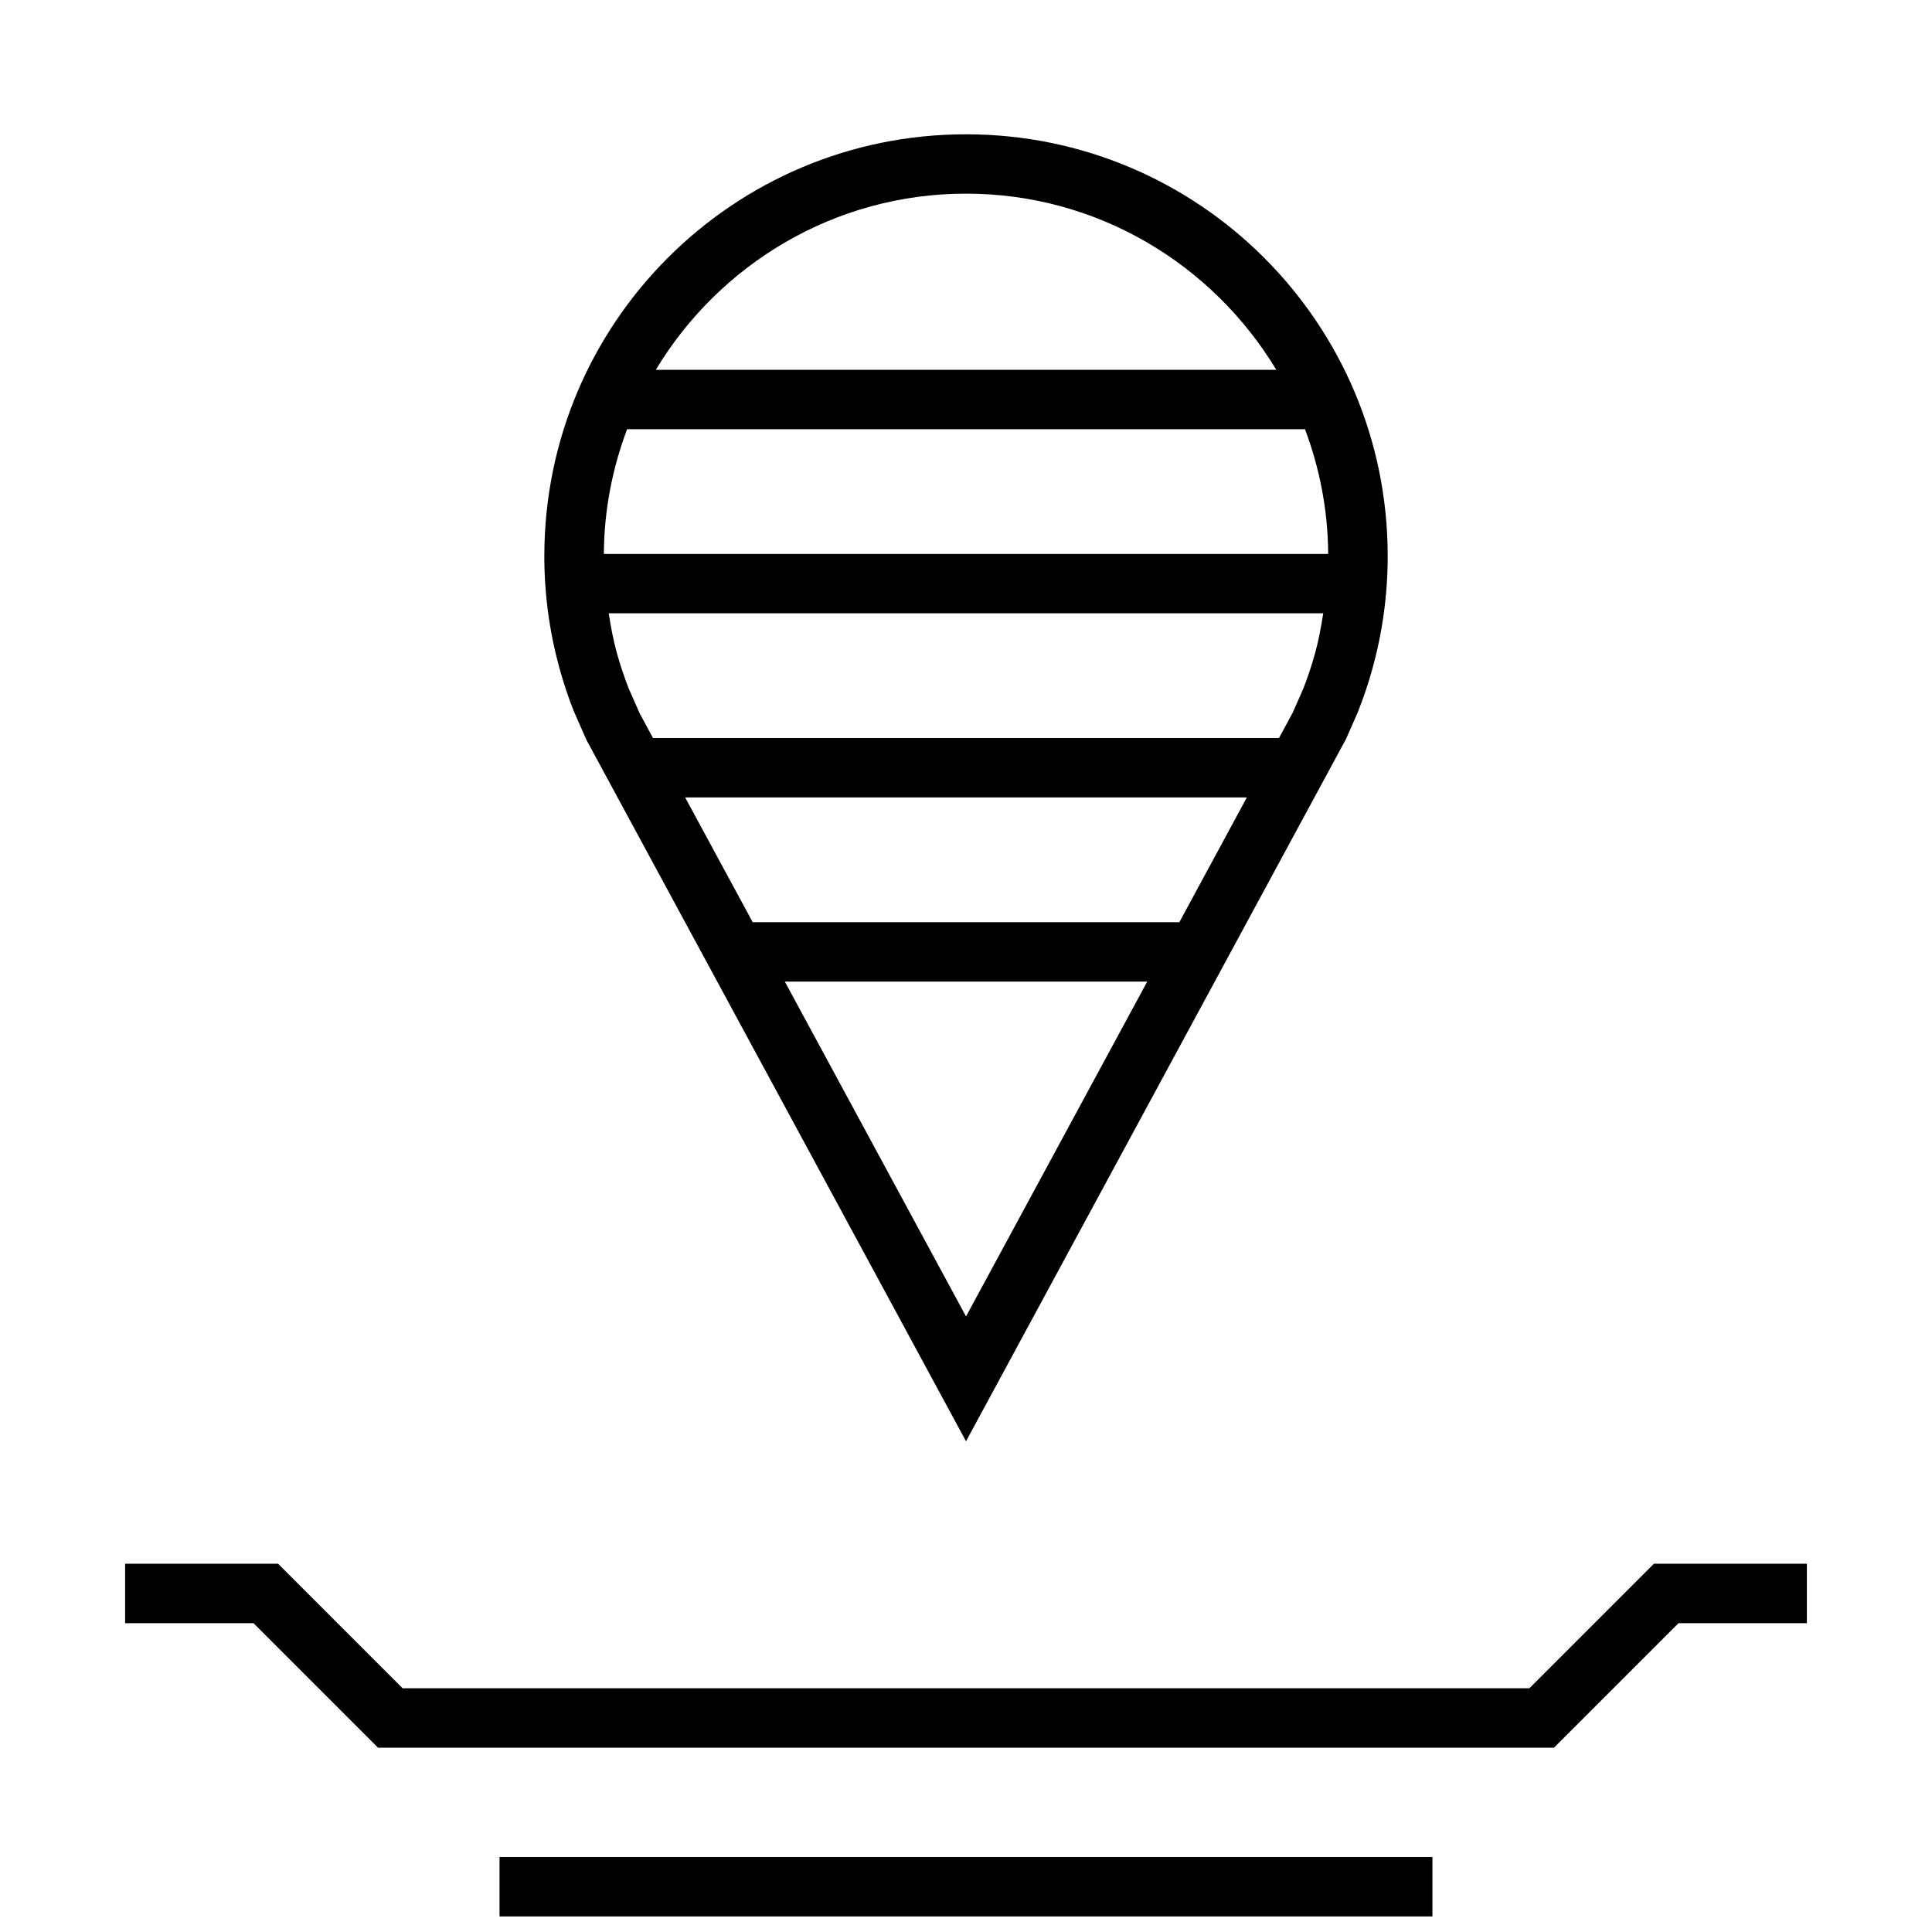
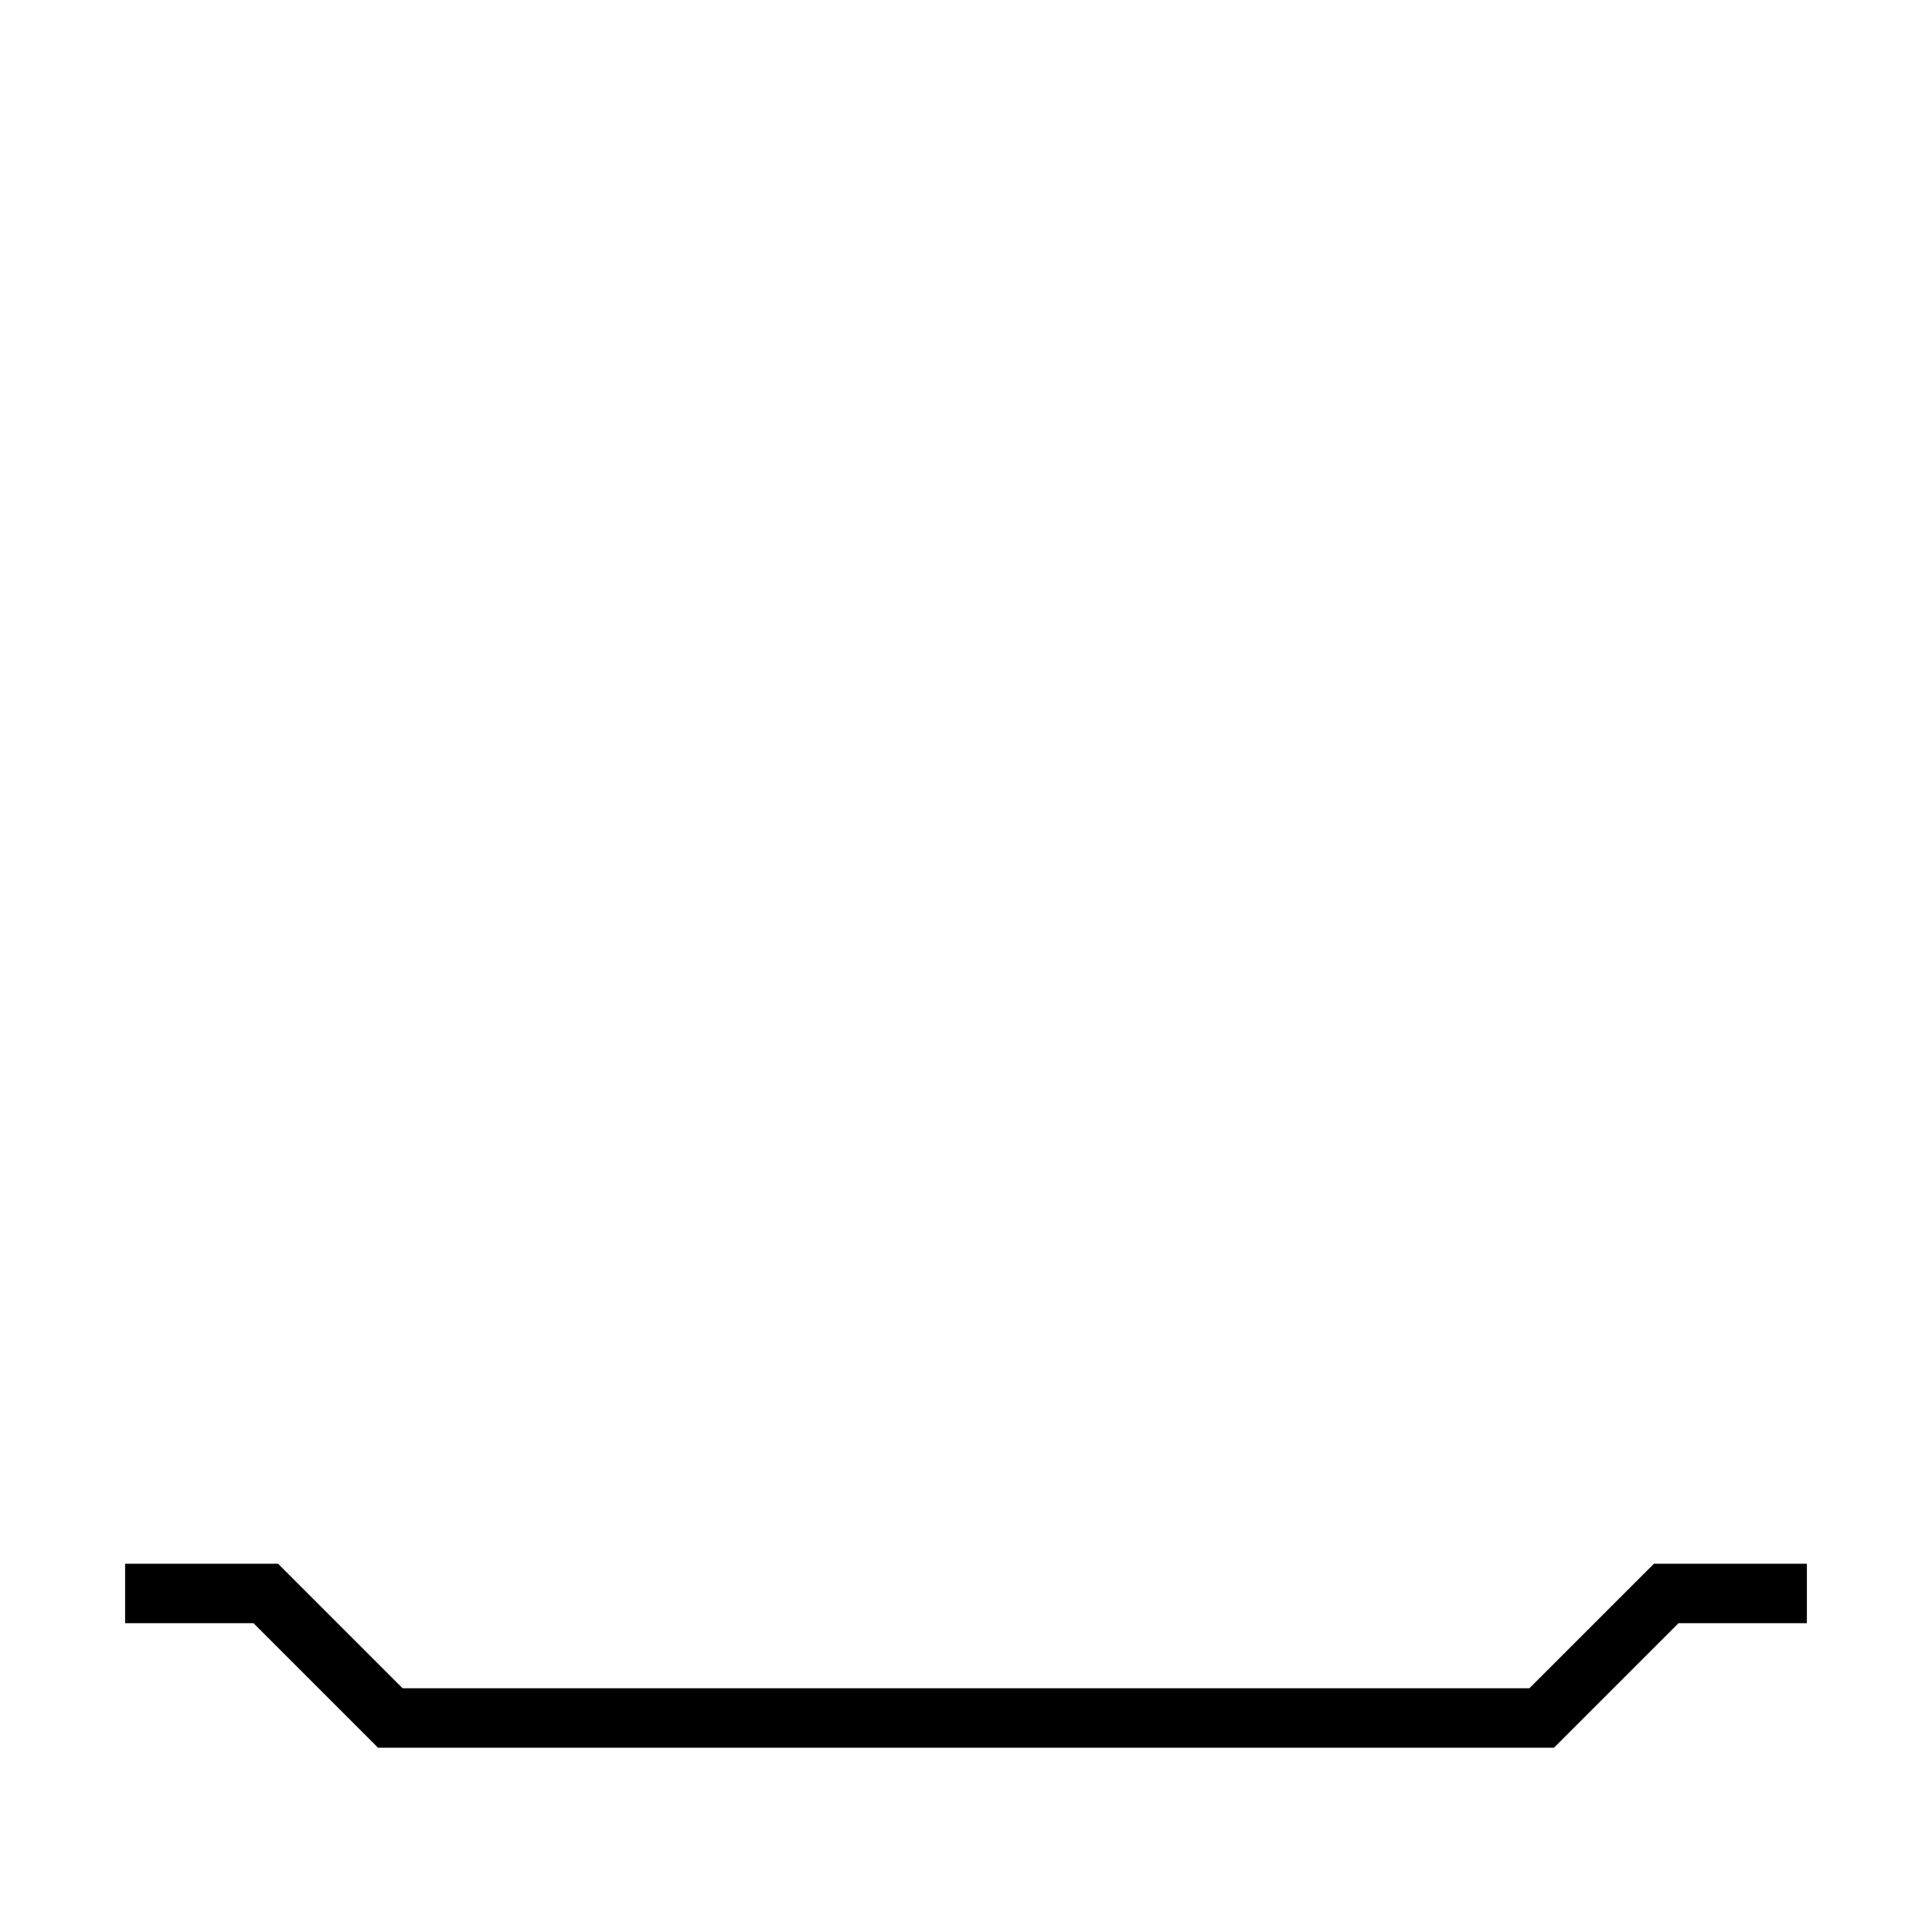
<svg xmlns="http://www.w3.org/2000/svg" width="800px" height="800px" version="1.1" viewBox="144 144 512 512">
  <defs>
    <clipPath id="a">
      <path d="m276 636h248v15.902h-248z" />
    </clipPath>
  </defs>
-   <path d="m288.25 291.33c0 10.344 1.418 20.371 4.047 29.883 1.055 3.809 2.297 7.543 3.731 11.18l3.387 7.699 100.59 185.86 100.71-186.12 3.055-6.941c1.512-3.793 2.832-7.684 3.938-11.668 2.629-9.508 4.047-19.523 4.047-29.883-0.004-61.715-50.039-111.75-111.75-111.75-61.719 0-111.75 50.035-111.75 111.75zm207.73-0.535h-191.95c0.062-11.637 2.281-22.734 6.156-33.047h179.66c3.856 10.312 6.074 21.43 6.137 33.047zm-170.41 64.535h148.86l-17.887 33.062h-113.07zm74.438 137.54-48.02-88.734h96.039zm89.363-166.34-2.801 6.359-3.621 6.691-165.9 0.004-3.481-6.438-2.898-6.551c-1.227-3.086-2.297-6.312-3.211-9.59-0.945-3.434-1.59-6.941-2.141-10.469h189.36c-0.566 3.527-1.195 7.039-2.141 10.469-0.93 3.387-2.062 6.754-3.164 9.523zm-7.148-84.527h-164.43c16.816-27.914 47.328-46.684 82.219-46.684 34.887 0 65.398 18.77 82.215 46.684z" />
  <g clip-path="url(#a)">
-     <path d="m276.38 636.13h247.23v15.742h-247.23z" />
-   </g>
+     </g>
  <path d="m549.3 591.41h-298.6l-33-33h-40.543v15.746h34.023l33 33h311.64l33-33h34.023v-15.746h-40.539z" />
</svg>